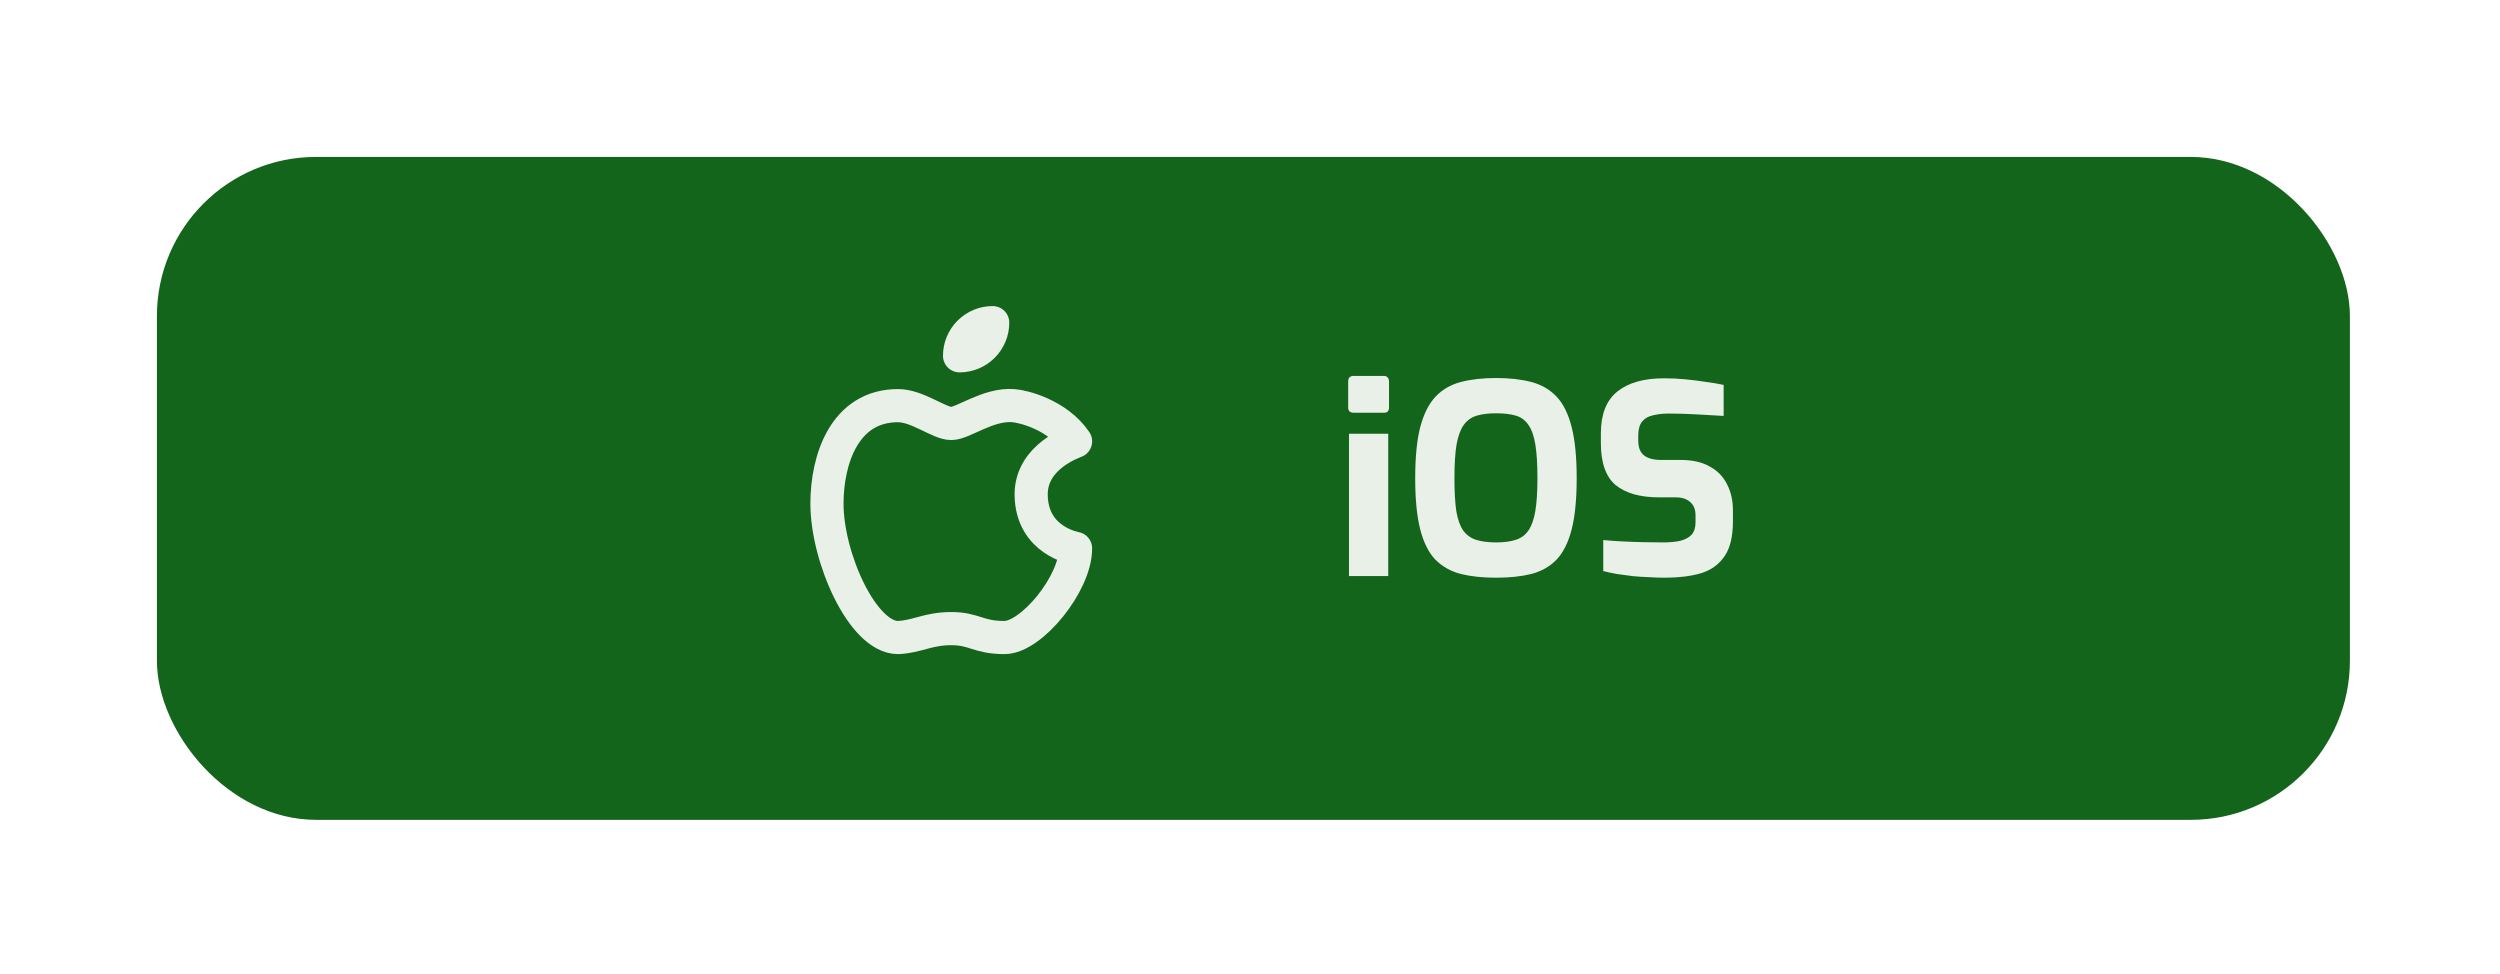
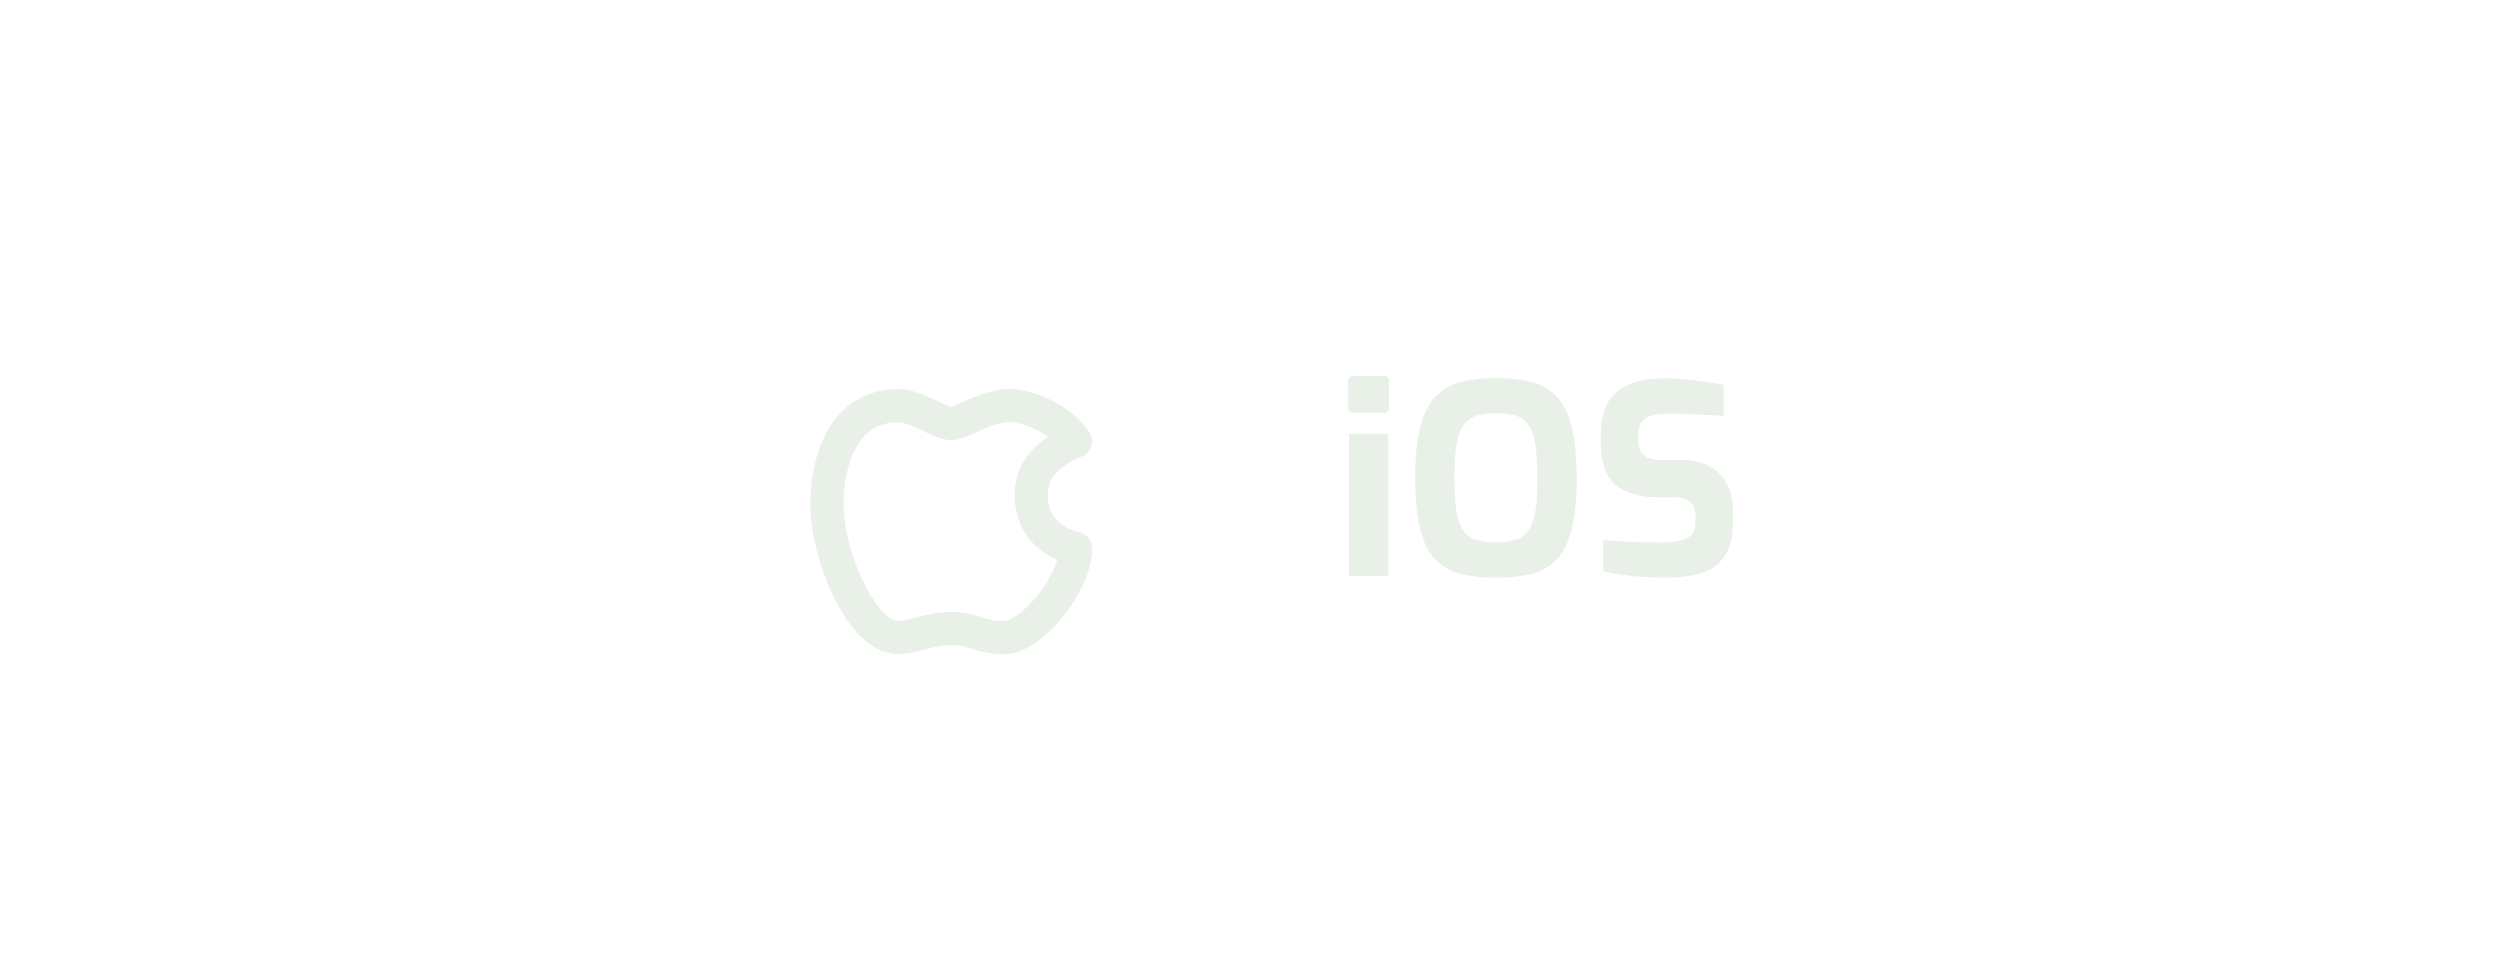
<svg xmlns="http://www.w3.org/2000/svg" width="285" height="111" viewBox="0 0 285 111" fill="none">
  <g filter="url(#filter0_d_10_332)">
-     <rect x="16" y="16" width="250" height="75.573" rx="18.137" fill="#14651C" />
    <path d="M100.483 44.355C94.407 44.355 92.385 50.457 92.385 55.539C92.385 61.64 96.434 70.79 100.483 70.79C102.684 70.695 103.882 69.774 106.555 69.774C109.212 69.774 109.591 70.79 112.628 70.79C115.664 70.79 120.725 64.689 120.725 60.624C120.669 60.603 115.72 59.804 115.664 54.521C115.626 50.11 120.555 48.515 120.725 48.422C118.655 45.388 114.751 44.43 113.64 44.355C110.74 44.128 107.912 46.389 106.555 46.389C105.178 46.389 102.709 44.355 100.483 44.355Z" stroke="#E8F0E8" stroke-width="3.779" stroke-linecap="round" stroke-linejoin="round" />
-     <path d="M107.5 38.672C108.502 38.672 109.463 38.274 110.172 37.565C110.881 36.856 111.279 35.895 111.279 34.893C110.276 34.893 109.315 35.291 108.607 36C107.898 36.708 107.5 37.669 107.5 38.672Z" stroke="#E8F0E8" stroke-width="3.779" stroke-linecap="round" stroke-linejoin="round" />
    <path d="M152.439 45.165C152.016 45.165 151.804 44.964 151.804 44.561V41.598C151.804 41.175 152.016 40.964 152.439 40.964H155.885C156.066 40.964 156.207 41.024 156.308 41.145C156.409 41.266 156.459 41.417 156.459 41.598V44.561C156.459 44.964 156.268 45.165 155.885 45.165H152.439ZM151.895 63.786V47.553H156.369V63.786H151.895ZM168.663 63.968C167.132 63.968 165.792 63.827 164.643 63.544C163.494 63.242 162.527 62.698 161.741 61.912C160.975 61.106 160.401 59.957 160.018 58.466C159.635 56.975 159.444 55.03 159.444 52.632C159.444 50.234 159.635 48.289 160.018 46.798C160.421 45.286 161.005 44.127 161.771 43.321C162.537 42.515 163.494 41.961 164.643 41.659C165.792 41.356 167.132 41.205 168.663 41.205C170.195 41.205 171.535 41.356 172.684 41.659C173.833 41.961 174.79 42.515 175.556 43.321C176.321 44.127 176.896 45.286 177.279 46.798C177.662 48.289 177.853 50.234 177.853 52.632C177.853 55.03 177.662 56.975 177.279 58.466C176.896 59.957 176.321 61.106 175.556 61.912C174.79 62.698 173.833 63.242 172.684 63.544C171.535 63.827 170.195 63.968 168.663 63.968ZM168.663 59.947C169.57 59.947 170.326 59.846 170.931 59.645C171.535 59.444 172.009 59.091 172.351 58.587C172.714 58.063 172.976 57.327 173.137 56.38C173.299 55.413 173.379 54.163 173.379 52.632C173.379 51.02 173.299 49.73 173.137 48.763C172.976 47.795 172.714 47.06 172.351 46.556C172.009 46.032 171.535 45.679 170.931 45.498C170.326 45.316 169.57 45.226 168.663 45.226C167.797 45.226 167.061 45.316 166.457 45.498C165.852 45.679 165.358 46.032 164.975 46.556C164.613 47.06 164.341 47.795 164.159 48.763C163.998 49.73 163.917 51.02 163.917 52.632C163.917 54.163 163.988 55.413 164.129 56.38C164.29 57.327 164.552 58.063 164.915 58.587C165.278 59.091 165.761 59.444 166.366 59.645C166.991 59.846 167.757 59.947 168.663 59.947ZM187.896 63.968C187.311 63.968 186.707 63.948 186.082 63.907C185.477 63.887 184.853 63.847 184.208 63.786C183.583 63.706 182.988 63.625 182.424 63.544C181.86 63.444 181.346 63.333 180.883 63.212V59.675C181.487 59.736 182.172 59.786 182.938 59.826C183.704 59.867 184.5 59.897 185.326 59.917C186.152 59.937 186.938 59.947 187.684 59.947C188.45 59.947 189.105 59.887 189.649 59.766C190.213 59.625 190.647 59.393 190.949 59.071C191.251 58.728 191.402 58.264 191.402 57.68V56.864C191.402 56.199 191.201 55.695 190.798 55.352C190.415 54.99 189.861 54.808 189.135 54.808H187.231C185.094 54.808 183.452 54.345 182.303 53.418C181.175 52.471 180.61 50.868 180.61 48.611V47.523C180.61 45.347 181.235 43.755 182.485 42.747C183.734 41.739 185.518 41.236 187.835 41.236C188.661 41.236 189.478 41.276 190.284 41.356C191.11 41.437 191.896 41.538 192.642 41.659C193.407 41.76 194.062 41.87 194.607 41.991V45.528C193.679 45.468 192.642 45.407 191.493 45.347C190.364 45.286 189.316 45.256 188.349 45.256C187.664 45.256 187.049 45.327 186.505 45.468C185.981 45.589 185.578 45.83 185.296 46.193C185.014 46.556 184.873 47.07 184.873 47.735V48.339C184.873 49.125 185.094 49.69 185.538 50.032C185.981 50.375 186.636 50.546 187.503 50.546H189.709C191.06 50.546 192.168 50.798 193.035 51.302C193.921 51.785 194.576 52.461 194.999 53.327C195.443 54.194 195.665 55.181 195.665 56.29V57.559C195.665 59.312 195.332 60.653 194.667 61.58C194.022 62.507 193.115 63.142 191.946 63.484C190.798 63.806 189.447 63.968 187.896 63.968Z" fill="#E8F0E8" />
  </g>
  <defs>
    <filter id="filter0_d_10_332" x="0.885" y="0.885" width="284.008" height="109.58" filterUnits="userSpaceOnUse" color-interpolation-filters="sRGB">
      <feFlood flood-opacity="0" result="BackgroundImageFix" />
      <feColorMatrix in="SourceAlpha" type="matrix" values="0 0 0 0 0 0 0 0 0 0 0 0 0 0 0 0 0 0 127 0" result="hardAlpha" />
      <feOffset dx="1.889" dy="1.889" />
      <feGaussianBlur stdDeviation="8.502" />
      <feComposite in2="hardAlpha" operator="out" />
      <feColorMatrix type="matrix" values="0 0 0 0 0 0 0 0 0 0 0 0 0 0 0 0 0 0 0.25 0" />
      <feBlend mode="normal" in2="BackgroundImageFix" result="effect1_dropShadow_10_332" />
      <feBlend mode="normal" in="SourceGraphic" in2="effect1_dropShadow_10_332" result="shape" />
    </filter>
  </defs>
</svg>